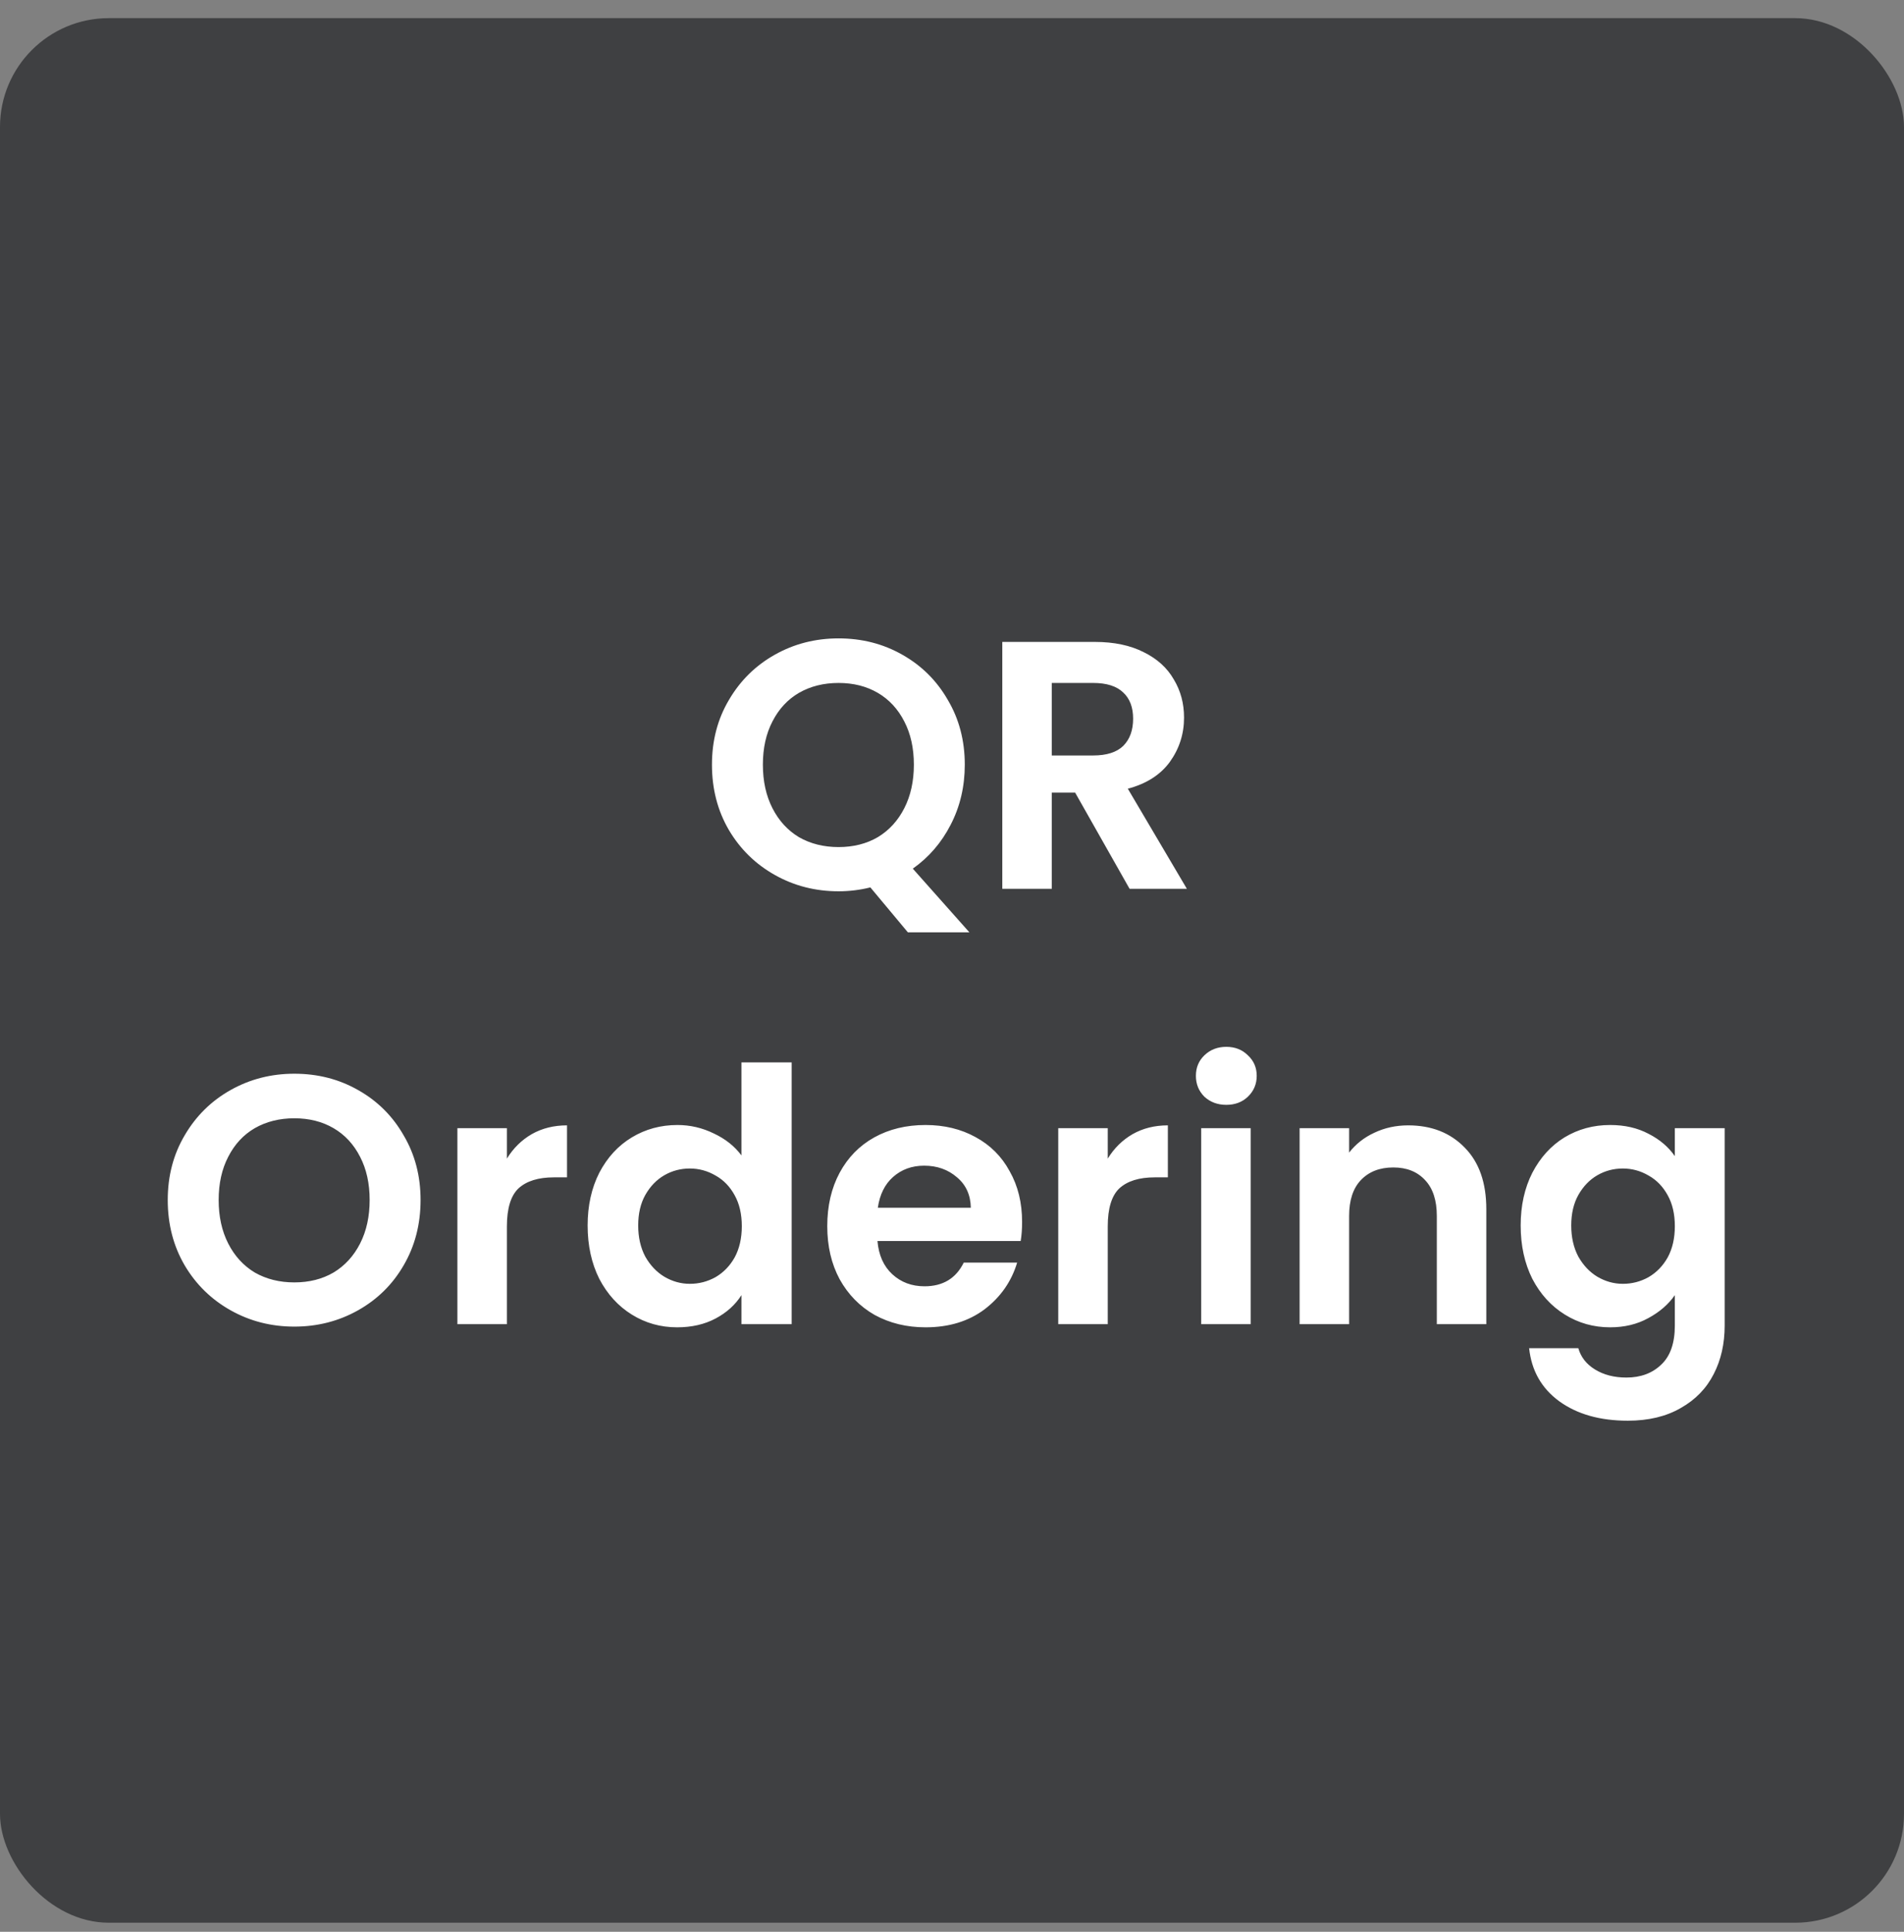
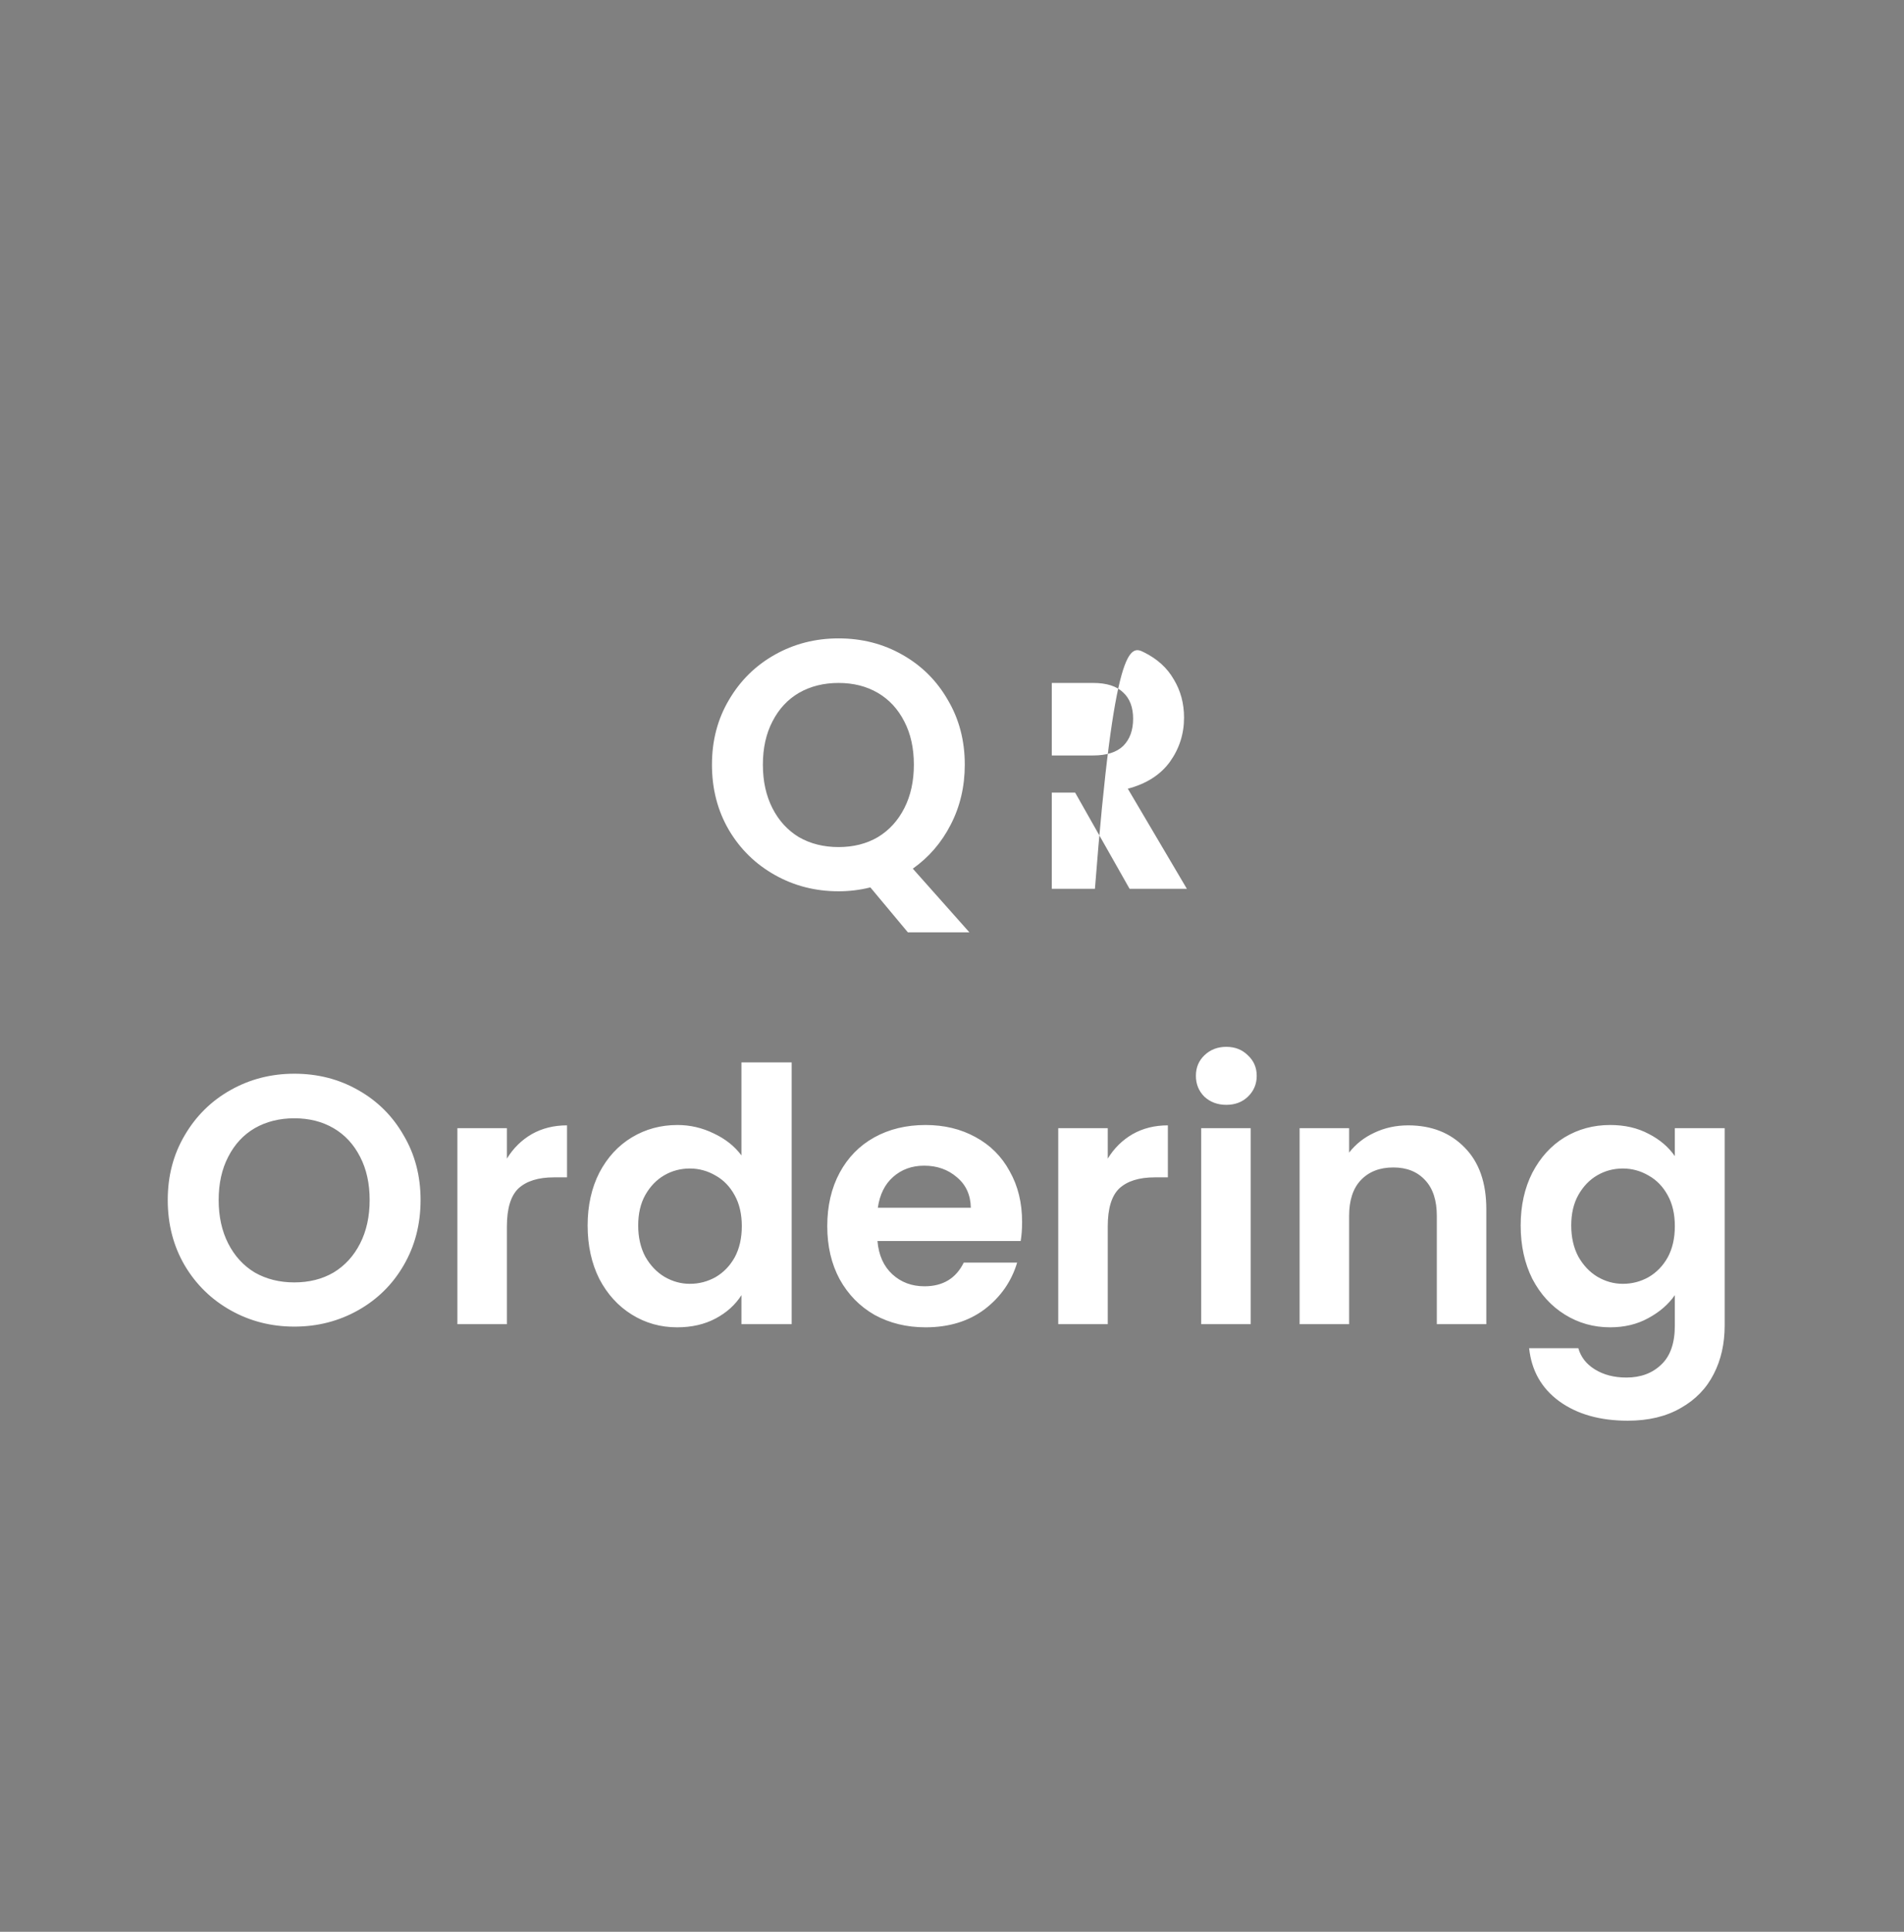
<svg xmlns="http://www.w3.org/2000/svg" width="70" height="71" viewBox="0 0 70 71" fill="none">
  <rect x="0" y="0" width="70" height="71" fill="#808080" stroke="none" />
-   <rect y="0.667" width="70" height="70" rx="4" fill="#3F4042" />
-   <path d="M33.377 34.266L31.999 32.615C31.617 32.71 31.227 32.758 30.829 32.758C29.979 32.758 29.199 32.559 28.489 32.16C27.778 31.761 27.215 31.211 26.799 30.509C26.383 29.798 26.175 28.997 26.175 28.104C26.175 27.22 26.383 26.427 26.799 25.725C27.215 25.014 27.778 24.46 28.489 24.061C29.199 23.662 29.979 23.463 30.829 23.463C31.687 23.463 32.467 23.662 33.169 24.061C33.879 24.46 34.438 25.014 34.846 25.725C35.262 26.427 35.47 27.22 35.47 28.104C35.47 28.91 35.296 29.647 34.95 30.314C34.612 30.973 34.148 31.51 33.559 31.926L35.639 34.266H33.377ZM28.047 28.104C28.047 28.711 28.164 29.244 28.398 29.703C28.632 30.162 28.957 30.518 29.373 30.769C29.797 31.012 30.283 31.133 30.829 31.133C31.375 31.133 31.856 31.012 32.272 30.769C32.688 30.518 33.013 30.162 33.247 29.703C33.481 29.244 33.598 28.711 33.598 28.104C33.598 27.497 33.481 26.969 33.247 26.518C33.013 26.059 32.688 25.708 32.272 25.465C31.856 25.222 31.375 25.101 30.829 25.101C30.283 25.101 29.797 25.222 29.373 25.465C28.957 25.708 28.632 26.059 28.398 26.518C28.164 26.969 28.047 27.497 28.047 28.104ZM41.529 32.667L39.527 29.131H38.669V32.667H36.849V23.593H40.255C40.957 23.593 41.555 23.719 42.049 23.97C42.543 24.213 42.911 24.546 43.154 24.971C43.406 25.387 43.531 25.855 43.531 26.375C43.531 26.973 43.358 27.515 43.011 28C42.664 28.477 42.149 28.806 41.464 28.988L43.635 32.667H41.529ZM38.669 27.766H40.19C40.684 27.766 41.053 27.649 41.295 27.415C41.538 27.172 41.659 26.839 41.659 26.414C41.659 25.998 41.538 25.677 41.295 25.452C41.053 25.218 40.684 25.101 40.19 25.101H38.669V27.766ZM10.821 48.758C9.972 48.758 9.192 48.559 8.481 48.16C7.77 47.761 7.207 47.211 6.791 46.509C6.375 45.798 6.167 44.997 6.167 44.104C6.167 43.22 6.375 42.427 6.791 41.725C7.207 41.014 7.77 40.46 8.481 40.061C9.192 39.662 9.972 39.463 10.821 39.463C11.679 39.463 12.459 39.662 13.161 40.061C13.872 40.46 14.431 41.014 14.838 41.725C15.254 42.427 15.462 43.22 15.462 44.104C15.462 44.997 15.254 45.798 14.838 46.509C14.431 47.211 13.872 47.761 13.161 48.16C12.45 48.559 11.67 48.758 10.821 48.758ZM10.821 47.133C11.367 47.133 11.848 47.012 12.264 46.769C12.68 46.518 13.005 46.162 13.239 45.703C13.473 45.244 13.59 44.711 13.59 44.104C13.59 43.497 13.473 42.969 13.239 42.518C13.005 42.059 12.68 41.708 12.264 41.465C11.848 41.222 11.367 41.101 10.821 41.101C10.275 41.101 9.79 41.222 9.365 41.465C8.949 41.708 8.624 42.059 8.39 42.518C8.156 42.969 8.039 43.497 8.039 44.104C8.039 44.711 8.156 45.244 8.39 45.703C8.624 46.162 8.949 46.518 9.365 46.769C9.79 47.012 10.275 47.133 10.821 47.133ZM18.636 42.583C18.87 42.202 19.173 41.903 19.546 41.686C19.927 41.469 20.361 41.361 20.846 41.361V43.272H20.365C19.793 43.272 19.36 43.406 19.065 43.675C18.779 43.944 18.636 44.412 18.636 45.079V48.667H16.816V41.465H18.636V42.583ZM21.604 45.04C21.604 44.312 21.747 43.666 22.033 43.103C22.328 42.54 22.726 42.106 23.229 41.803C23.732 41.5 24.291 41.348 24.906 41.348C25.374 41.348 25.82 41.452 26.245 41.66C26.669 41.859 27.008 42.128 27.259 42.466V39.047H29.105V48.667H27.259V47.601C27.034 47.956 26.717 48.242 26.31 48.459C25.902 48.676 25.43 48.784 24.893 48.784C24.286 48.784 23.732 48.628 23.229 48.316C22.726 48.004 22.328 47.566 22.033 47.003C21.747 46.431 21.604 45.777 21.604 45.04ZM27.272 45.066C27.272 44.624 27.185 44.247 27.012 43.935C26.838 43.614 26.605 43.372 26.31 43.207C26.015 43.034 25.699 42.947 25.361 42.947C25.023 42.947 24.711 43.029 24.425 43.194C24.139 43.359 23.905 43.601 23.723 43.922C23.549 44.234 23.463 44.607 23.463 45.04C23.463 45.473 23.549 45.855 23.723 46.184C23.905 46.505 24.139 46.752 24.425 46.925C24.72 47.098 25.032 47.185 25.361 47.185C25.699 47.185 26.015 47.103 26.31 46.938C26.605 46.765 26.838 46.522 27.012 46.21C27.185 45.889 27.272 45.508 27.272 45.066ZM37.577 44.91C37.577 45.17 37.56 45.404 37.525 45.612H32.26C32.304 46.132 32.486 46.539 32.806 46.834C33.127 47.129 33.521 47.276 33.989 47.276C34.665 47.276 35.146 46.986 35.432 46.405H37.395C37.187 47.098 36.789 47.67 36.199 48.121C35.61 48.563 34.886 48.784 34.028 48.784C33.335 48.784 32.711 48.632 32.156 48.329C31.61 48.017 31.181 47.579 30.869 47.016C30.566 46.453 30.414 45.803 30.414 45.066C30.414 44.321 30.566 43.666 30.869 43.103C31.173 42.54 31.597 42.106 32.143 41.803C32.689 41.5 33.318 41.348 34.028 41.348C34.713 41.348 35.324 41.495 35.861 41.79C36.407 42.085 36.828 42.505 37.122 43.051C37.426 43.588 37.577 44.208 37.577 44.91ZM35.692 44.39C35.684 43.922 35.515 43.549 35.185 43.272C34.856 42.986 34.453 42.843 33.976 42.843C33.526 42.843 33.144 42.982 32.832 43.259C32.529 43.528 32.343 43.905 32.273 44.39H35.692ZM40.726 42.583C40.96 42.202 41.263 41.903 41.636 41.686C42.017 41.469 42.45 41.361 42.936 41.361V43.272H42.455C41.883 43.272 41.45 43.406 41.155 43.675C40.869 43.944 40.726 44.412 40.726 45.079V48.667H38.906V41.465H40.726V42.583ZM45.085 40.607C44.764 40.607 44.495 40.507 44.279 40.308C44.071 40.1 43.967 39.844 43.967 39.541C43.967 39.238 44.071 38.986 44.279 38.787C44.495 38.579 44.764 38.475 45.085 38.475C45.405 38.475 45.67 38.579 45.878 38.787C46.094 38.986 46.203 39.238 46.203 39.541C46.203 39.844 46.094 40.1 45.878 40.308C45.67 40.507 45.405 40.607 45.085 40.607ZM45.982 41.465V48.667H44.162V41.465H45.982ZM51.771 41.361C52.629 41.361 53.322 41.634 53.851 42.18C54.38 42.717 54.644 43.471 54.644 44.442V48.667H52.824V44.689C52.824 44.117 52.681 43.679 52.395 43.376C52.109 43.064 51.719 42.908 51.225 42.908C50.722 42.908 50.324 43.064 50.029 43.376C49.743 43.679 49.6 44.117 49.6 44.689V48.667H47.78V41.465H49.6V42.362C49.843 42.05 50.15 41.807 50.523 41.634C50.904 41.452 51.32 41.361 51.771 41.361ZM59.196 41.348C59.733 41.348 60.205 41.456 60.612 41.673C61.02 41.881 61.34 42.154 61.575 42.492V41.465H63.407V48.719C63.407 49.386 63.273 49.98 63.005 50.5C62.736 51.029 62.333 51.445 61.795 51.748C61.258 52.06 60.608 52.216 59.846 52.216C58.823 52.216 57.982 51.978 57.324 51.501C56.673 51.024 56.305 50.374 56.218 49.551H58.026C58.121 49.88 58.325 50.14 58.636 50.331C58.957 50.53 59.343 50.63 59.794 50.63C60.322 50.63 60.751 50.47 61.081 50.149C61.41 49.837 61.575 49.36 61.575 48.719V47.601C61.34 47.939 61.016 48.221 60.599 48.446C60.192 48.671 59.724 48.784 59.196 48.784C58.589 48.784 58.034 48.628 57.532 48.316C57.029 48.004 56.63 47.566 56.336 47.003C56.05 46.431 55.907 45.777 55.907 45.04C55.907 44.312 56.05 43.666 56.336 43.103C56.63 42.54 57.025 42.106 57.519 41.803C58.021 41.5 58.58 41.348 59.196 41.348ZM61.575 45.066C61.575 44.624 61.488 44.247 61.315 43.935C61.141 43.614 60.907 43.372 60.612 43.207C60.318 43.034 60.002 42.947 59.663 42.947C59.325 42.947 59.014 43.029 58.727 43.194C58.441 43.359 58.208 43.601 58.026 43.922C57.852 44.234 57.766 44.607 57.766 45.04C57.766 45.473 57.852 45.855 58.026 46.184C58.208 46.505 58.441 46.752 58.727 46.925C59.022 47.098 59.334 47.185 59.663 47.185C60.002 47.185 60.318 47.103 60.612 46.938C60.907 46.765 61.141 46.522 61.315 46.21C61.488 45.889 61.575 45.508 61.575 45.066Z" fill="white" />
+   <path d="M33.377 34.266L31.999 32.615C31.617 32.71 31.227 32.758 30.829 32.758C29.979 32.758 29.199 32.559 28.489 32.16C27.778 31.761 27.215 31.211 26.799 30.509C26.383 29.798 26.175 28.997 26.175 28.104C26.175 27.22 26.383 26.427 26.799 25.725C27.215 25.014 27.778 24.46 28.489 24.061C29.199 23.662 29.979 23.463 30.829 23.463C31.687 23.463 32.467 23.662 33.169 24.061C33.879 24.46 34.438 25.014 34.846 25.725C35.262 26.427 35.47 27.22 35.47 28.104C35.47 28.91 35.296 29.647 34.95 30.314C34.612 30.973 34.148 31.51 33.559 31.926L35.639 34.266H33.377ZM28.047 28.104C28.047 28.711 28.164 29.244 28.398 29.703C28.632 30.162 28.957 30.518 29.373 30.769C29.797 31.012 30.283 31.133 30.829 31.133C31.375 31.133 31.856 31.012 32.272 30.769C32.688 30.518 33.013 30.162 33.247 29.703C33.481 29.244 33.598 28.711 33.598 28.104C33.598 27.497 33.481 26.969 33.247 26.518C33.013 26.059 32.688 25.708 32.272 25.465C31.856 25.222 31.375 25.101 30.829 25.101C30.283 25.101 29.797 25.222 29.373 25.465C28.957 25.708 28.632 26.059 28.398 26.518C28.164 26.969 28.047 27.497 28.047 28.104ZM41.529 32.667L39.527 29.131H38.669V32.667H36.849H40.255C40.957 23.593 41.555 23.719 42.049 23.97C42.543 24.213 42.911 24.546 43.154 24.971C43.406 25.387 43.531 25.855 43.531 26.375C43.531 26.973 43.358 27.515 43.011 28C42.664 28.477 42.149 28.806 41.464 28.988L43.635 32.667H41.529ZM38.669 27.766H40.19C40.684 27.766 41.053 27.649 41.295 27.415C41.538 27.172 41.659 26.839 41.659 26.414C41.659 25.998 41.538 25.677 41.295 25.452C41.053 25.218 40.684 25.101 40.19 25.101H38.669V27.766ZM10.821 48.758C9.972 48.758 9.192 48.559 8.481 48.16C7.77 47.761 7.207 47.211 6.791 46.509C6.375 45.798 6.167 44.997 6.167 44.104C6.167 43.22 6.375 42.427 6.791 41.725C7.207 41.014 7.77 40.46 8.481 40.061C9.192 39.662 9.972 39.463 10.821 39.463C11.679 39.463 12.459 39.662 13.161 40.061C13.872 40.46 14.431 41.014 14.838 41.725C15.254 42.427 15.462 43.22 15.462 44.104C15.462 44.997 15.254 45.798 14.838 46.509C14.431 47.211 13.872 47.761 13.161 48.16C12.45 48.559 11.67 48.758 10.821 48.758ZM10.821 47.133C11.367 47.133 11.848 47.012 12.264 46.769C12.68 46.518 13.005 46.162 13.239 45.703C13.473 45.244 13.59 44.711 13.59 44.104C13.59 43.497 13.473 42.969 13.239 42.518C13.005 42.059 12.68 41.708 12.264 41.465C11.848 41.222 11.367 41.101 10.821 41.101C10.275 41.101 9.79 41.222 9.365 41.465C8.949 41.708 8.624 42.059 8.39 42.518C8.156 42.969 8.039 43.497 8.039 44.104C8.039 44.711 8.156 45.244 8.39 45.703C8.624 46.162 8.949 46.518 9.365 46.769C9.79 47.012 10.275 47.133 10.821 47.133ZM18.636 42.583C18.87 42.202 19.173 41.903 19.546 41.686C19.927 41.469 20.361 41.361 20.846 41.361V43.272H20.365C19.793 43.272 19.36 43.406 19.065 43.675C18.779 43.944 18.636 44.412 18.636 45.079V48.667H16.816V41.465H18.636V42.583ZM21.604 45.04C21.604 44.312 21.747 43.666 22.033 43.103C22.328 42.54 22.726 42.106 23.229 41.803C23.732 41.5 24.291 41.348 24.906 41.348C25.374 41.348 25.82 41.452 26.245 41.66C26.669 41.859 27.008 42.128 27.259 42.466V39.047H29.105V48.667H27.259V47.601C27.034 47.956 26.717 48.242 26.31 48.459C25.902 48.676 25.43 48.784 24.893 48.784C24.286 48.784 23.732 48.628 23.229 48.316C22.726 48.004 22.328 47.566 22.033 47.003C21.747 46.431 21.604 45.777 21.604 45.04ZM27.272 45.066C27.272 44.624 27.185 44.247 27.012 43.935C26.838 43.614 26.605 43.372 26.31 43.207C26.015 43.034 25.699 42.947 25.361 42.947C25.023 42.947 24.711 43.029 24.425 43.194C24.139 43.359 23.905 43.601 23.723 43.922C23.549 44.234 23.463 44.607 23.463 45.04C23.463 45.473 23.549 45.855 23.723 46.184C23.905 46.505 24.139 46.752 24.425 46.925C24.72 47.098 25.032 47.185 25.361 47.185C25.699 47.185 26.015 47.103 26.31 46.938C26.605 46.765 26.838 46.522 27.012 46.21C27.185 45.889 27.272 45.508 27.272 45.066ZM37.577 44.91C37.577 45.17 37.56 45.404 37.525 45.612H32.26C32.304 46.132 32.486 46.539 32.806 46.834C33.127 47.129 33.521 47.276 33.989 47.276C34.665 47.276 35.146 46.986 35.432 46.405H37.395C37.187 47.098 36.789 47.67 36.199 48.121C35.61 48.563 34.886 48.784 34.028 48.784C33.335 48.784 32.711 48.632 32.156 48.329C31.61 48.017 31.181 47.579 30.869 47.016C30.566 46.453 30.414 45.803 30.414 45.066C30.414 44.321 30.566 43.666 30.869 43.103C31.173 42.54 31.597 42.106 32.143 41.803C32.689 41.5 33.318 41.348 34.028 41.348C34.713 41.348 35.324 41.495 35.861 41.79C36.407 42.085 36.828 42.505 37.122 43.051C37.426 43.588 37.577 44.208 37.577 44.91ZM35.692 44.39C35.684 43.922 35.515 43.549 35.185 43.272C34.856 42.986 34.453 42.843 33.976 42.843C33.526 42.843 33.144 42.982 32.832 43.259C32.529 43.528 32.343 43.905 32.273 44.39H35.692ZM40.726 42.583C40.96 42.202 41.263 41.903 41.636 41.686C42.017 41.469 42.45 41.361 42.936 41.361V43.272H42.455C41.883 43.272 41.45 43.406 41.155 43.675C40.869 43.944 40.726 44.412 40.726 45.079V48.667H38.906V41.465H40.726V42.583ZM45.085 40.607C44.764 40.607 44.495 40.507 44.279 40.308C44.071 40.1 43.967 39.844 43.967 39.541C43.967 39.238 44.071 38.986 44.279 38.787C44.495 38.579 44.764 38.475 45.085 38.475C45.405 38.475 45.67 38.579 45.878 38.787C46.094 38.986 46.203 39.238 46.203 39.541C46.203 39.844 46.094 40.1 45.878 40.308C45.67 40.507 45.405 40.607 45.085 40.607ZM45.982 41.465V48.667H44.162V41.465H45.982ZM51.771 41.361C52.629 41.361 53.322 41.634 53.851 42.18C54.38 42.717 54.644 43.471 54.644 44.442V48.667H52.824V44.689C52.824 44.117 52.681 43.679 52.395 43.376C52.109 43.064 51.719 42.908 51.225 42.908C50.722 42.908 50.324 43.064 50.029 43.376C49.743 43.679 49.6 44.117 49.6 44.689V48.667H47.78V41.465H49.6V42.362C49.843 42.05 50.15 41.807 50.523 41.634C50.904 41.452 51.32 41.361 51.771 41.361ZM59.196 41.348C59.733 41.348 60.205 41.456 60.612 41.673C61.02 41.881 61.34 42.154 61.575 42.492V41.465H63.407V48.719C63.407 49.386 63.273 49.98 63.005 50.5C62.736 51.029 62.333 51.445 61.795 51.748C61.258 52.06 60.608 52.216 59.846 52.216C58.823 52.216 57.982 51.978 57.324 51.501C56.673 51.024 56.305 50.374 56.218 49.551H58.026C58.121 49.88 58.325 50.14 58.636 50.331C58.957 50.53 59.343 50.63 59.794 50.63C60.322 50.63 60.751 50.47 61.081 50.149C61.41 49.837 61.575 49.36 61.575 48.719V47.601C61.34 47.939 61.016 48.221 60.599 48.446C60.192 48.671 59.724 48.784 59.196 48.784C58.589 48.784 58.034 48.628 57.532 48.316C57.029 48.004 56.63 47.566 56.336 47.003C56.05 46.431 55.907 45.777 55.907 45.04C55.907 44.312 56.05 43.666 56.336 43.103C56.63 42.54 57.025 42.106 57.519 41.803C58.021 41.5 58.58 41.348 59.196 41.348ZM61.575 45.066C61.575 44.624 61.488 44.247 61.315 43.935C61.141 43.614 60.907 43.372 60.612 43.207C60.318 43.034 60.002 42.947 59.663 42.947C59.325 42.947 59.014 43.029 58.727 43.194C58.441 43.359 58.208 43.601 58.026 43.922C57.852 44.234 57.766 44.607 57.766 45.04C57.766 45.473 57.852 45.855 58.026 46.184C58.208 46.505 58.441 46.752 58.727 46.925C59.022 47.098 59.334 47.185 59.663 47.185C60.002 47.185 60.318 47.103 60.612 46.938C60.907 46.765 61.141 46.522 61.315 46.21C61.488 45.889 61.575 45.508 61.575 45.066Z" fill="white" />
</svg>